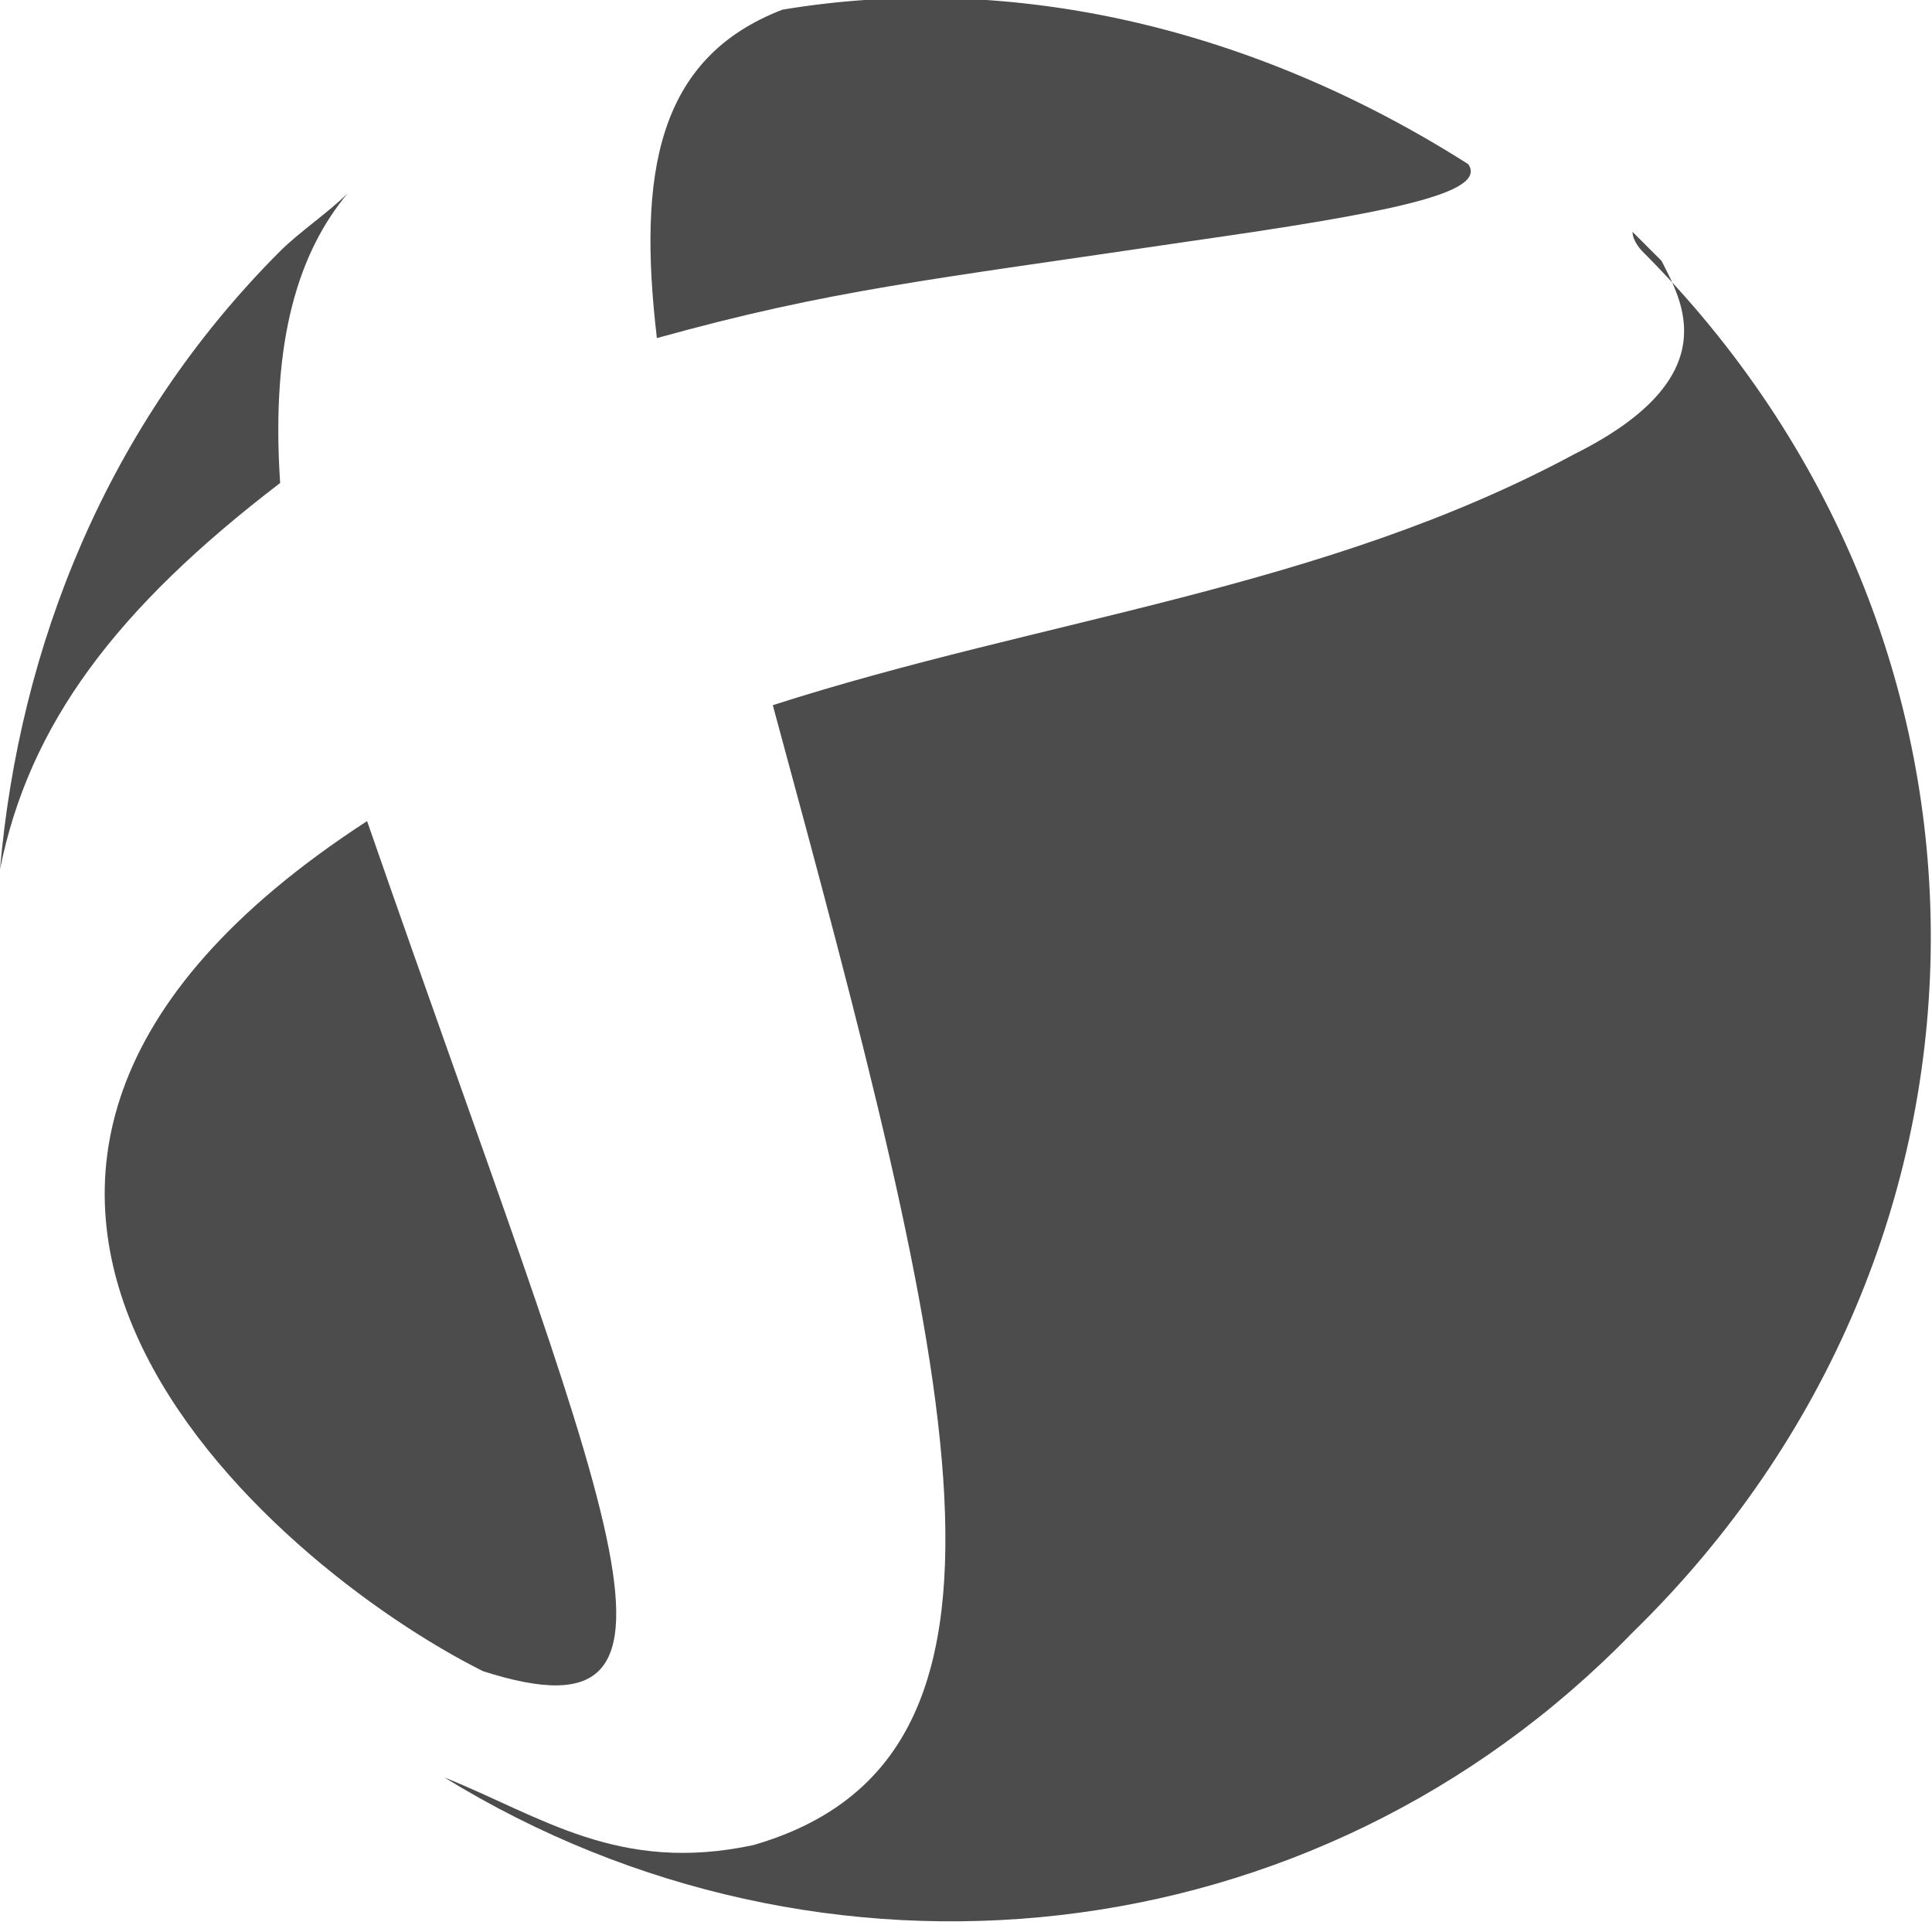
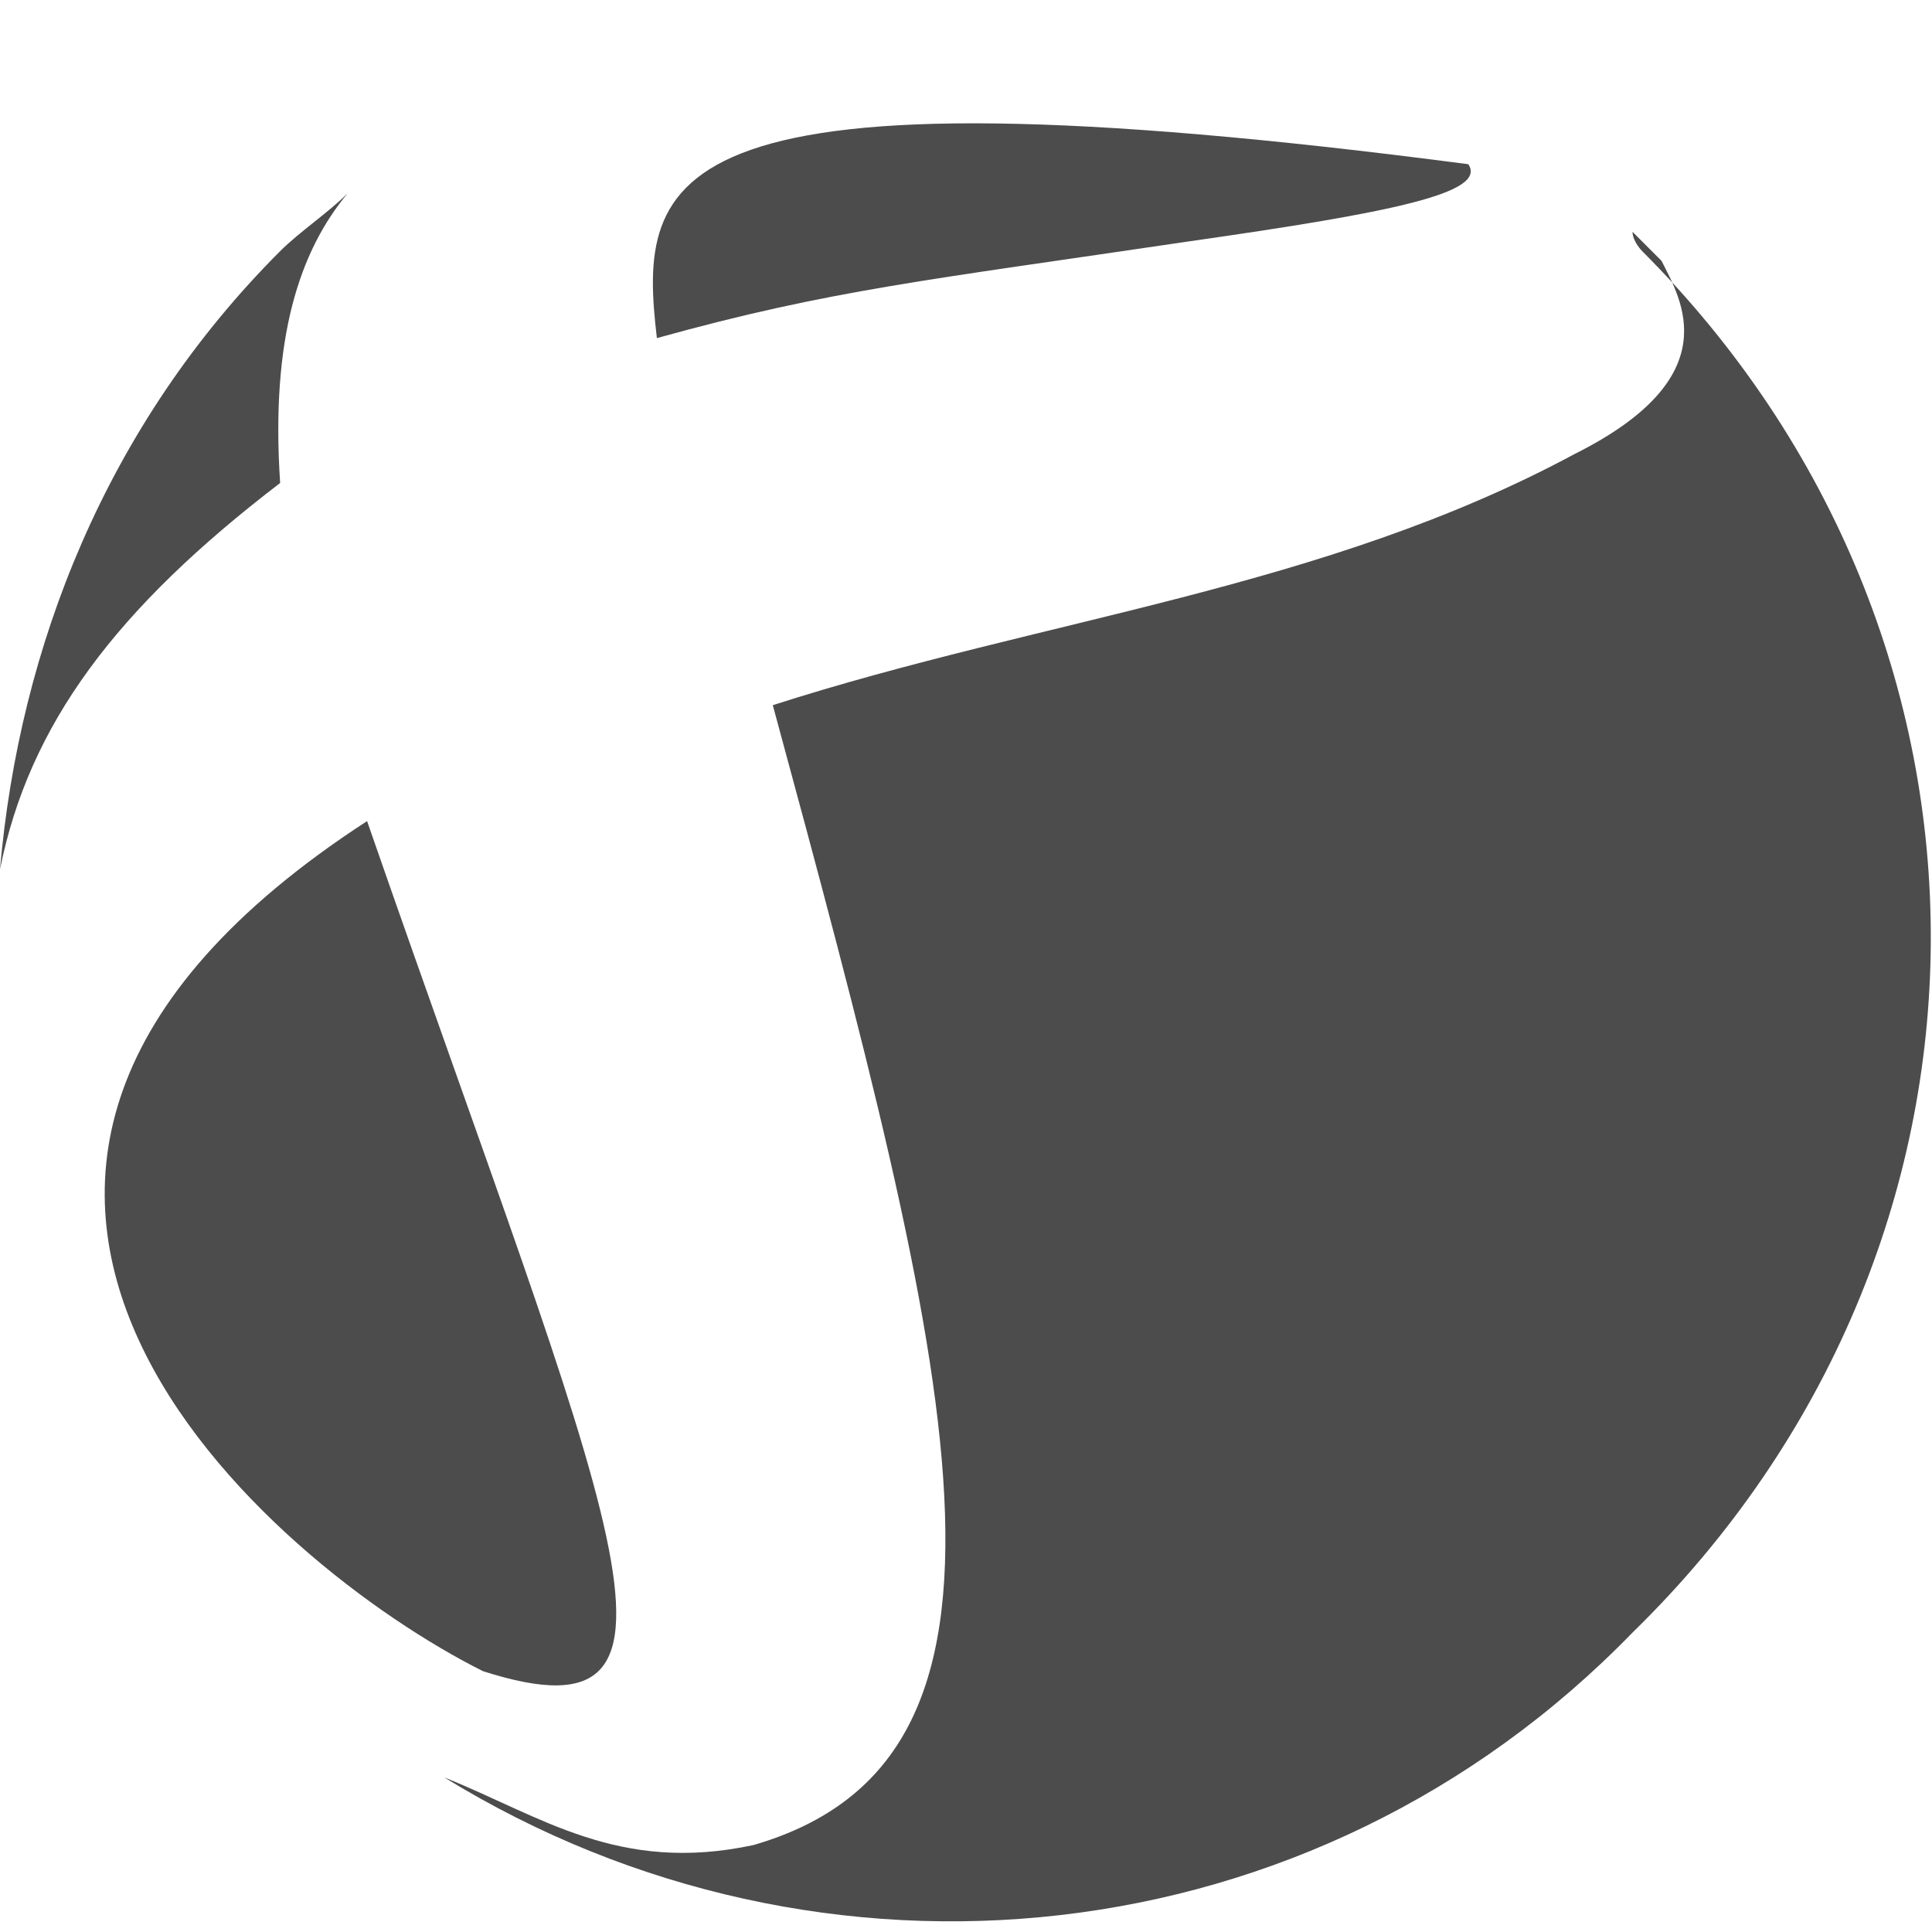
<svg xmlns="http://www.w3.org/2000/svg" version="1.1" id="Layer_1" x="0px" y="0px" viewBox="0 0 20 20" style="enable-background:new 0 0 20 20;" xml:space="preserve">
  <style type="text/css">
	.st0{fill:#4c4c4c;}
</style>
  <g id="Styleguide">
    <g id="StyleGuide" transform="translate(-285, -3160)">
      <g id="logo_circle" transform="translate(285, 3160)">
-         <path id="Fill-12" class="st0" d="M16.9,2.4c0.1,0.1,0.2,0.2,0.3,0.3c0.2,0.4,0.7,1.2-0.9,2C13.7,6.1,10.8,6.4,8,7.3     c1.9,7,2.9,10.9-0.2,11.8c-1.4,0.3-2.2-0.3-3.2-0.7c-0.1,0,0.1,0,0,0c3.9,2.4,9,1.9,12.3-1.5C21,12.9,21,6.6,17,2.6     C17,2.6,16.9,2.5,16.9,2.4 M15.2,1.7C13,0.3,10.5-0.3,8.1,0.1C6.8,0.6,6.6,1.8,6.8,3.5c1.8-0.5,2.8-0.6,5.5-1     C14.4,2.2,15.4,2,15.2,1.7 M2.9,5C2.8,3.5,3.1,2.6,3.6,2C3.4,2.2,3.1,2.4,2.9,2.6C1.1,4.4,0.2,6.7,0,9C0.3,7.5,1.2,6.3,2.9,5      M5,17.3c-2.2-1.1-6.9-5.1-1.2-8.8C6.3,15.7,7.5,18.1,5,17.3" />
+         <path id="Fill-12" class="st0" d="M16.9,2.4c0.1,0.1,0.2,0.2,0.3,0.3c0.2,0.4,0.7,1.2-0.9,2C13.7,6.1,10.8,6.4,8,7.3     c1.9,7,2.9,10.9-0.2,11.8c-1.4,0.3-2.2-0.3-3.2-0.7c-0.1,0,0.1,0,0,0c3.9,2.4,9,1.9,12.3-1.5C21,12.9,21,6.6,17,2.6     C17,2.6,16.9,2.5,16.9,2.4 M15.2,1.7C6.8,0.6,6.6,1.8,6.8,3.5c1.8-0.5,2.8-0.6,5.5-1     C14.4,2.2,15.4,2,15.2,1.7 M2.9,5C2.8,3.5,3.1,2.6,3.6,2C3.4,2.2,3.1,2.4,2.9,2.6C1.1,4.4,0.2,6.7,0,9C0.3,7.5,1.2,6.3,2.9,5      M5,17.3c-2.2-1.1-6.9-5.1-1.2-8.8C6.3,15.7,7.5,18.1,5,17.3" />
      </g>
    </g>
  </g>
</svg>